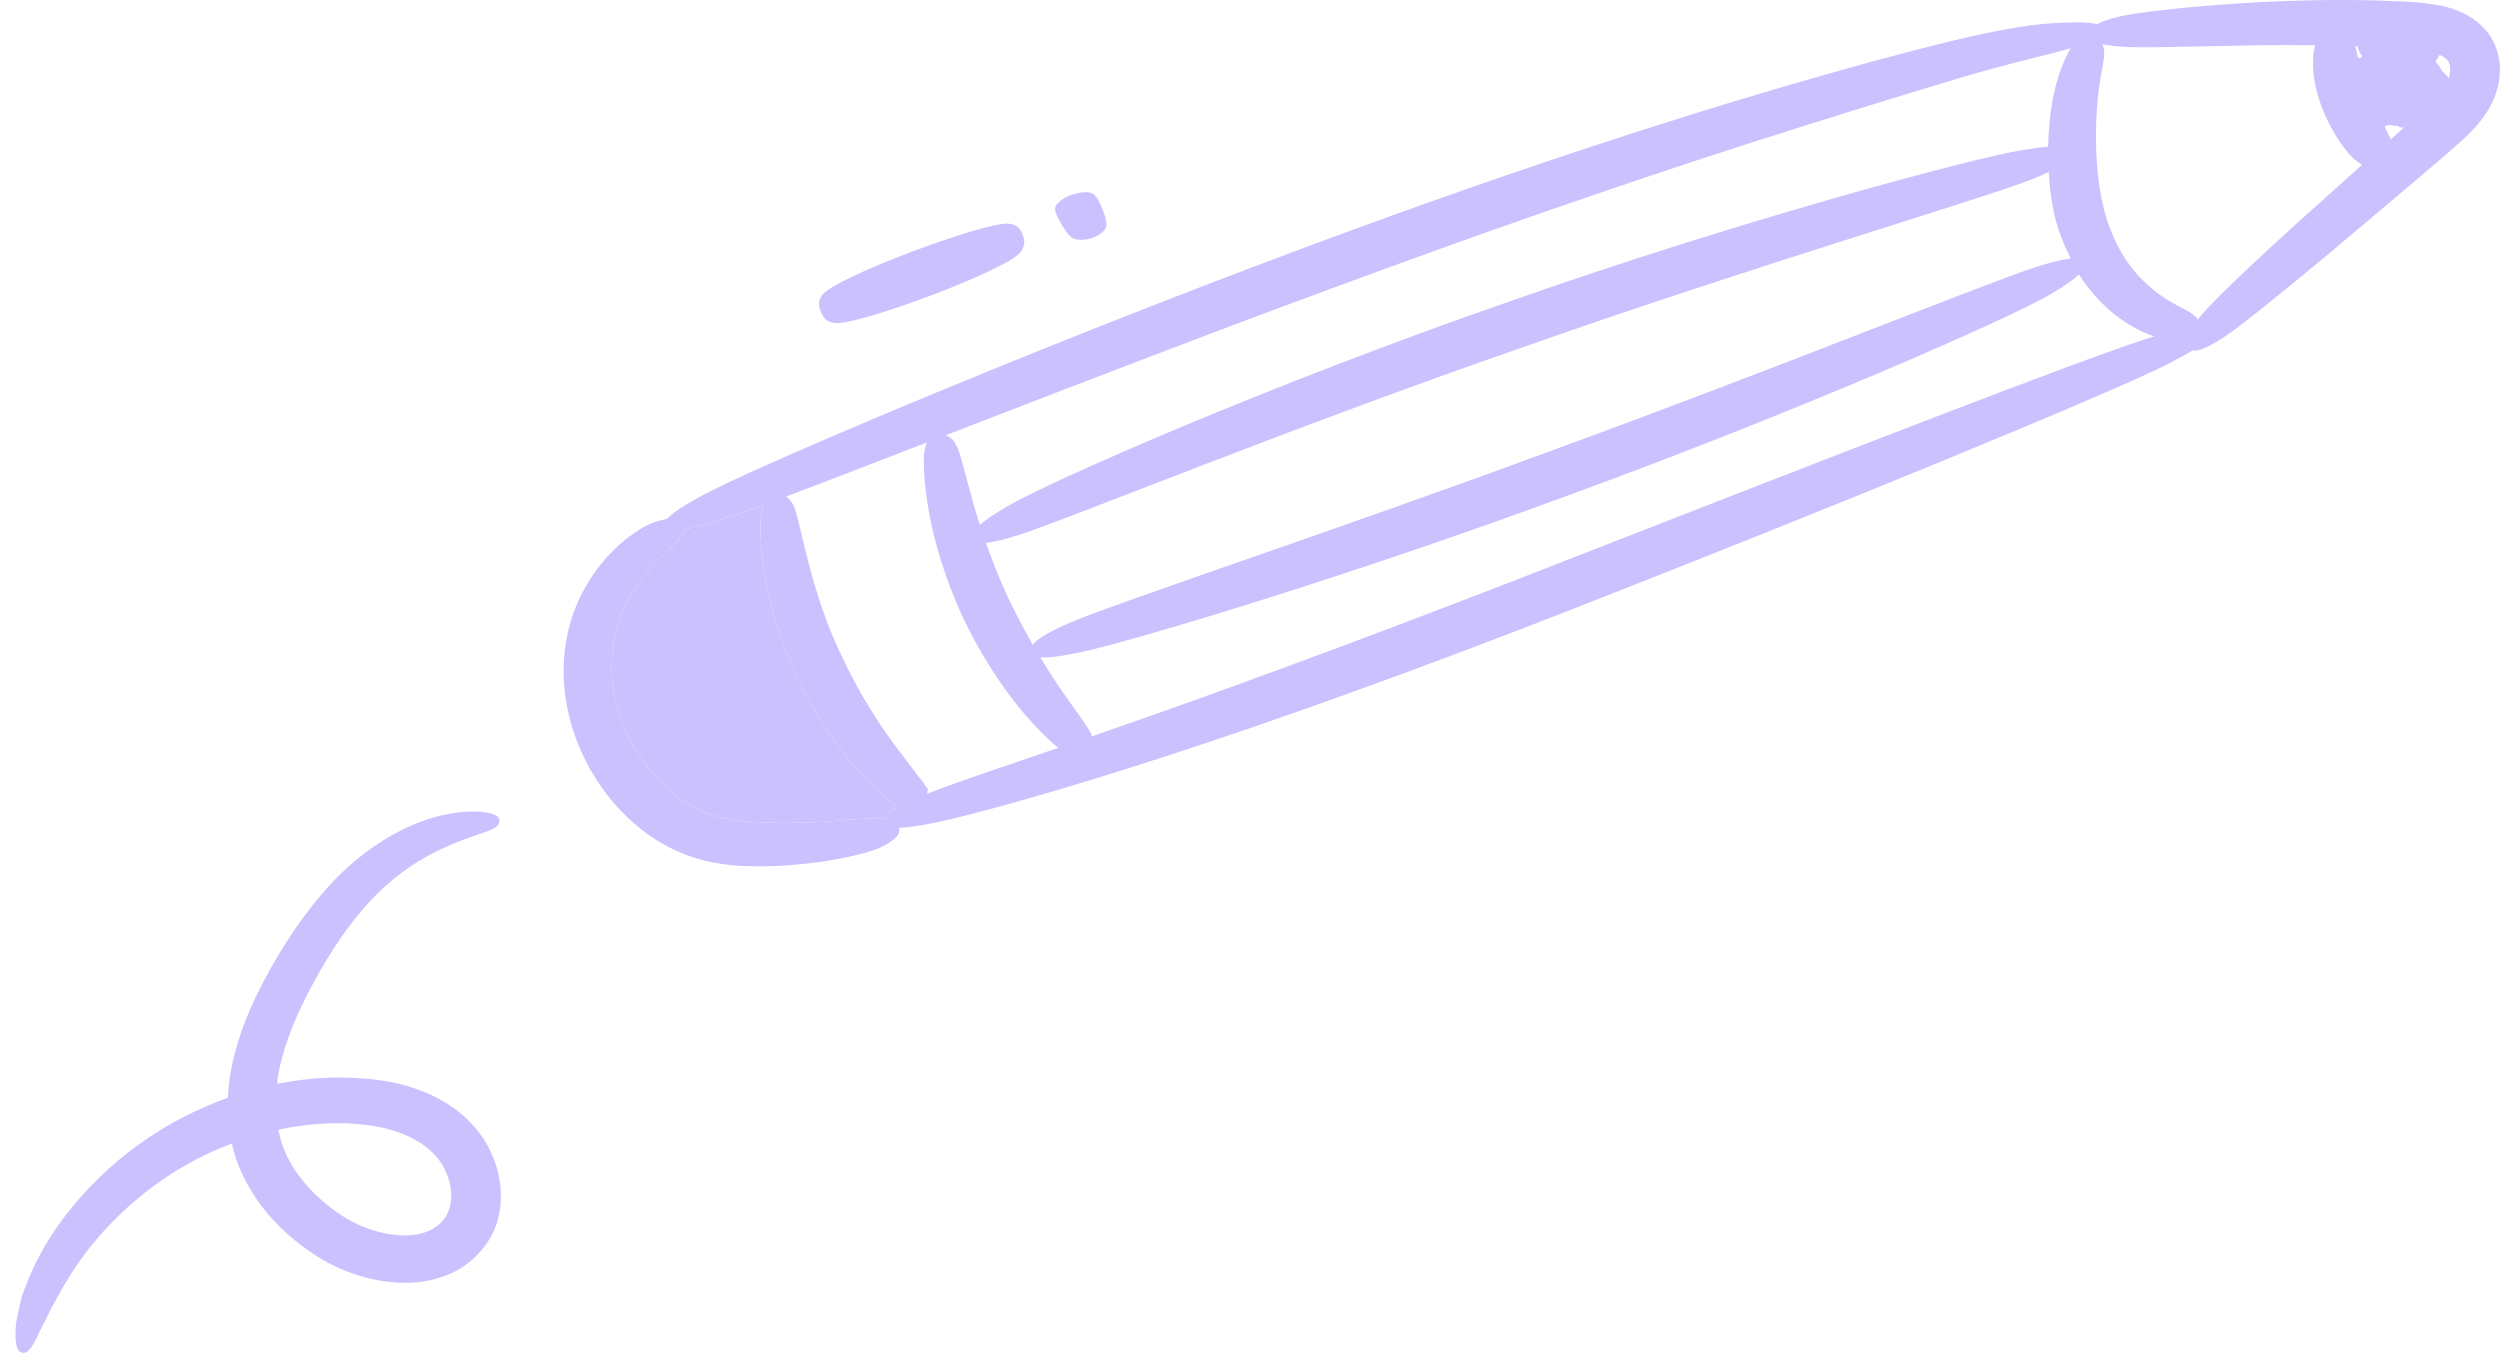
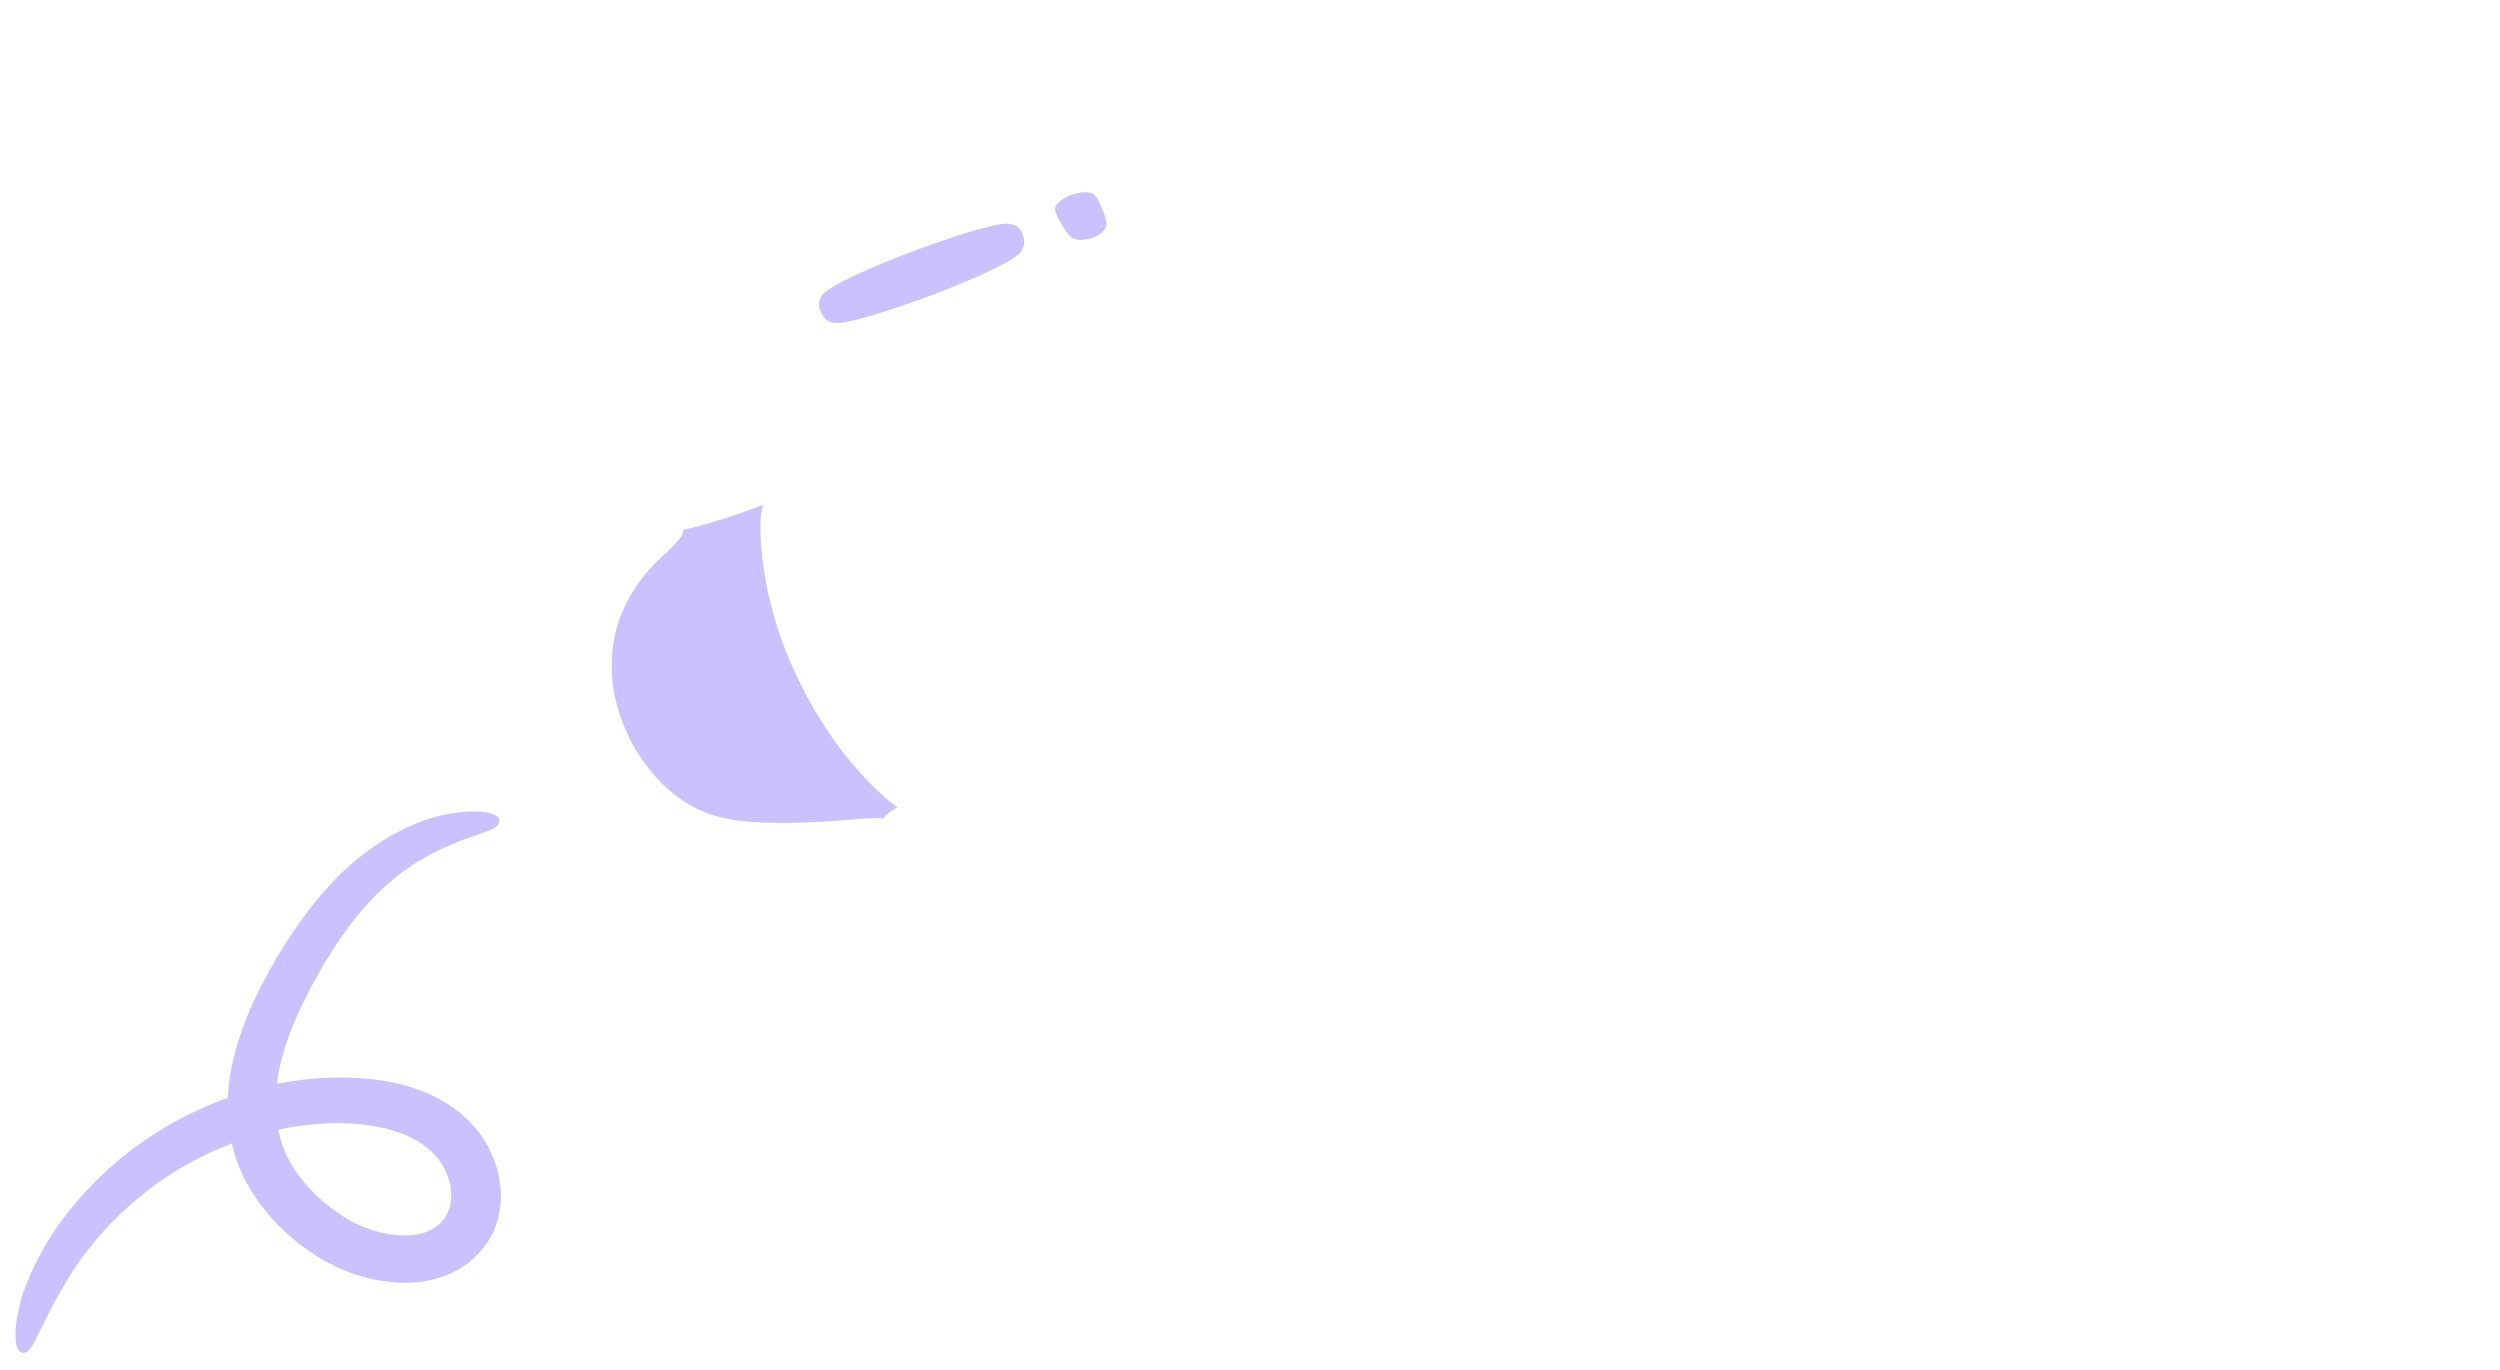
<svg xmlns="http://www.w3.org/2000/svg" width="115" height="63" viewBox="0 0 115 63" fill="none">
  <g opacity="0.3">
    <path d="M20.518 50.738C19.674 50.215 18.75 49.92 17.857 49.75C16.059 49.451 14.338 49.536 12.746 49.858C12.765 49.712 12.774 49.565 12.801 49.419C13.037 48.153 13.531 46.94 14.094 45.831C15.235 43.578 16.534 41.796 17.811 40.687C19.077 39.564 20.253 39.067 20.848 38.813C21.734 38.443 22.28 38.313 22.585 38.168C22.892 38.039 22.965 37.903 22.967 37.753C22.968 37.633 22.921 37.519 22.57 37.415C22.223 37.332 21.547 37.239 20.364 37.492C19.605 37.661 18.136 38.152 16.57 39.408C14.995 40.645 13.481 42.615 12.207 44.99C11.563 46.191 10.965 47.547 10.653 49.096C10.562 49.542 10.506 50.013 10.484 50.495C9.761 50.756 9.077 51.059 8.439 51.385C5.871 52.708 4.073 54.504 2.909 56.049C1.736 57.608 1.244 58.961 1.002 59.647C0.874 60.172 0.782 60.59 0.733 60.924C0.708 61.265 0.709 61.519 0.729 61.708C0.768 62.084 0.885 62.201 1.04 62.229C1.163 62.251 1.302 62.193 1.495 61.89C1.592 61.738 1.702 61.526 1.829 61.232C1.982 60.946 2.167 60.582 2.386 60.123C2.726 59.546 3.273 58.389 4.398 57.06C5.513 55.742 7.174 54.216 9.456 53.117C9.842 52.932 10.25 52.764 10.666 52.605C10.779 53.101 10.939 53.594 11.17 54.072C11.961 55.703 13.252 57.004 14.876 57.969C15.712 58.444 16.631 58.777 17.626 58.934C18.614 59.079 19.73 59.045 20.787 58.556C21.832 58.07 22.67 57.1 22.921 56.006C23.184 54.926 22.99 53.867 22.559 52.955C22.14 52.046 21.352 51.235 20.518 50.738ZM20.69 55.529C20.565 56.011 20.214 56.396 19.738 56.616C18.765 57.064 17.166 56.77 15.998 56.084C14.796 55.371 13.729 54.297 13.184 53.146C13.002 52.77 12.889 52.375 12.806 51.974C12.949 51.943 13.088 51.906 13.233 51.88C14.592 51.635 16.088 51.572 17.458 51.847C18.83 52.124 20.032 52.799 20.505 53.889C20.755 54.429 20.826 55.041 20.69 55.529Z" fill="#502EFF" />
-     <path d="M114.175 1.21C113.608 0.65 112.916 0.4 112.328 0.27C111.11 0.03 110.208 0.07 109.232 0.02C107.321 -0.03 105.516 0.02 103.91 0.1C100.709 0.28 98.327 0.57 97.487 0.76C96.983 0.88 96.668 1 96.469 1.11C96.081 1.02 95.367 0.99 94.013 1.1C93.205 1.17 91.672 1.42 89.668 1.91C87.653 2.4 85.155 3.08 82.31 3.91C76.622 5.56 69.642 7.86 62.746 10.38C48.955 15.42 35.5 21.16 32.708 22.58C31.459 23.23 30.913 23.6 30.703 23.86C30.546 23.89 30.346 23.94 30.095 24.02C29.465 24.24 27.628 25.33 26.579 27.7C26.054 28.87 25.812 30.33 25.98 31.82C26.148 33.3 26.704 34.81 27.607 36.12C28.499 37.42 29.759 38.57 31.281 39.21C32.834 39.87 34.366 39.88 35.584 39.84C38.05 39.74 39.866 39.26 40.464 39C41.272 38.62 41.409 38.35 41.367 38.08C41.734 38.07 42.312 37.99 43.214 37.8C44.652 37.5 48.672 36.41 53.899 34.7C59.126 33 65.549 30.67 71.899 28.19C84.588 23.23 97.151 18.06 99.754 16.73C100.216 16.49 100.573 16.29 100.856 16.12C101.066 16.17 101.444 16.06 102.252 15.54C102.966 15.08 104.802 13.61 107.195 11.61C108.392 10.61 109.725 9.48 111.131 8.29C111.835 7.68 112.538 7.11 113.283 6.43C113.661 6.08 114.07 5.67 114.406 5.14C114.742 4.62 114.983 3.96 114.994 3.27C115.025 2.59 114.763 1.76 114.175 1.21ZM63.618 12.4C70.471 9.89 77.388 7.54 82.993 5.79C85.784 4.91 88.261 4.15 90.203 3.57C92.134 3 93.572 2.66 94.317 2.47C94.685 2.38 94.979 2.29 95.251 2.22C94.968 2.69 94.58 3.59 94.391 4.77C94.286 5.38 94.233 6.05 94.212 6.75C93.919 6.77 93.541 6.82 93.047 6.9C90.654 7.29 79.781 10.21 69.201 13.95C58.601 17.63 48.326 22.11 46.268 23.33C45.681 23.68 45.303 23.94 45.072 24.14C44.956 23.78 44.852 23.43 44.757 23.1C44.4 21.82 44.18 20.84 44.001 20.5C43.844 20.2 43.676 20.08 43.508 20.02C49.144 17.84 56.355 15.05 63.618 12.4ZM95.251 11.89C94.926 11.93 94.454 12.03 93.698 12.27C91.484 12.97 81.544 17.02 71.447 20.7C61.372 24.43 51.159 27.78 49.039 28.72C48.074 29.16 47.664 29.44 47.507 29.66C47.108 28.96 46.709 28.2 46.342 27.43C45.964 26.61 45.639 25.78 45.355 24.98C45.67 24.94 46.132 24.84 46.898 24.6C49.197 23.85 59.503 19.63 70.03 15.98C80.547 12.27 91.253 9.13 93.488 8.24C93.793 8.12 94.023 8.01 94.244 7.91C94.275 8.55 94.349 9.19 94.496 9.86C94.653 10.56 94.926 11.24 95.251 11.89ZM40.653 37.65C40.517 37.64 40.338 37.63 40.129 37.64C39.499 37.64 37.788 37.89 35.531 37.85C34.408 37.83 33.201 37.74 32.183 37.26C31.155 36.8 30.21 35.93 29.507 34.9C28.804 33.87 28.352 32.68 28.195 31.54C28.048 30.39 28.184 29.3 28.531 28.39C29.224 26.55 30.504 25.58 30.882 25.2C31.302 24.8 31.438 24.57 31.438 24.36C31.837 24.29 32.425 24.14 33.327 23.85C33.737 23.72 34.345 23.51 35.111 23.23C35.091 23.28 35.069 23.32 35.059 23.39C34.944 23.77 34.933 24.87 35.154 26.3C35.374 27.73 35.867 29.49 36.665 31.13C37.431 32.78 38.47 34.32 39.457 35.42C39.94 35.98 40.422 36.43 40.811 36.77C40.989 36.92 41.147 37.03 41.283 37.14C40.895 37.35 40.716 37.52 40.653 37.65ZM42.742 36.48C42.71 36.49 42.679 36.5 42.647 36.51C42.658 36.45 42.658 36.46 42.658 36.42V36.39L42.7 36.35V36.34L42.689 36.33C42.679 36.3 42.658 36.27 42.647 36.25C42.605 36.19 42.563 36.13 42.511 36.06C42.416 35.92 42.291 35.76 42.144 35.58C41.86 35.2 41.503 34.73 41.094 34.19C40.296 33.11 39.425 31.7 38.733 30.21C37.274 27.24 36.822 23.97 36.518 23.28C36.403 23.05 36.287 22.92 36.161 22.84C37.84 22.21 40.055 21.35 42.647 20.35C42.605 20.44 42.574 20.53 42.542 20.66C42.448 21.05 42.479 22.13 42.731 23.55C42.983 24.97 43.508 26.7 44.264 28.34C45.03 29.98 46.027 31.52 46.961 32.65C47.633 33.45 48.242 34.05 48.682 34.4C45.786 35.39 43.665 36.1 42.742 36.48ZM70.986 26.19C64.657 28.66 58.296 31.03 53.154 32.85C52.125 33.21 51.159 33.55 50.236 33.87C50.225 33.82 50.215 33.79 50.194 33.75C50.026 33.41 49.407 32.59 48.64 31.48C48.389 31.1 48.126 30.68 47.853 30.24C48.147 30.26 48.64 30.22 49.532 30.04C51.821 29.59 62.19 26.47 72.319 22.72C82.457 19.02 92.344 14.7 94.338 13.53C95.01 13.13 95.409 12.85 95.629 12.62C96.102 13.37 96.689 14 97.288 14.48C97.917 14.97 98.547 15.29 99.093 15.47C96.175 16.36 83.57 21.27 70.986 26.19ZM105.768 10.17C103.47 12.25 101.78 13.87 101.244 14.52C101.192 14.58 101.15 14.64 101.108 14.7C101.035 14.59 100.898 14.47 100.688 14.34C100.394 14.15 99.523 13.82 98.662 12.98C97.781 12.17 97.046 10.86 96.721 9.36C96.385 7.88 96.374 6.23 96.458 4.99C96.543 3.73 96.794 2.84 96.794 2.49C96.794 2.28 96.763 2.15 96.71 2.03C96.92 2.08 97.214 2.12 97.624 2.15C98.474 2.22 100.877 2.13 104.015 2.08C104.802 2.07 105.632 2.07 106.492 2.08C106.44 2.3 106.398 2.55 106.398 2.85C106.377 3.54 106.566 4.36 106.87 5.1C107.017 5.47 107.206 5.82 107.384 6.13C107.573 6.45 107.762 6.74 108.014 7.03C108.193 7.26 108.424 7.44 108.654 7.58C107.636 8.5 106.65 9.38 105.768 10.17ZM108.623 2.61C108.612 2.62 108.612 2.64 108.612 2.65C108.56 2.66 108.518 2.66 108.476 2.67C108.424 2.46 108.381 2.28 108.339 2.12C108.381 2.12 108.413 2.12 108.455 2.13C108.465 2.29 108.55 2.44 108.665 2.58C108.654 2.6 108.633 2.6 108.623 2.61ZM109.977 6.41C109.924 6.3 109.851 6.16 109.714 5.88C109.704 5.87 109.693 5.85 109.693 5.84C109.725 5.82 109.756 5.79 109.798 5.76C109.851 5.76 109.903 5.75 109.956 5.75C110.071 5.78 110.187 5.8 110.313 5.79C110.355 5.82 110.386 5.85 110.428 5.86C110.47 5.87 110.533 5.86 110.586 5.86C110.386 6.04 110.176 6.23 109.977 6.41ZM112.643 3.6C112.559 3.48 112.443 3.36 112.307 3.24C112.254 3.09 112.149 2.96 112.024 2.82C112.107 2.73 112.17 2.63 112.223 2.52C112.37 2.59 112.475 2.66 112.538 2.73C112.664 2.85 112.716 2.99 112.706 3.25C112.706 3.36 112.685 3.48 112.643 3.6Z" fill="#502EFF" />
    <path d="M41.283 37.14C40.895 37.35 40.716 37.52 40.653 37.65C40.517 37.64 40.338 37.63 40.128 37.64C39.499 37.64 37.788 37.89 35.531 37.85C34.408 37.83 33.201 37.74 32.183 37.26C31.155 36.8 30.21 35.93 29.507 34.9C28.803 33.87 28.352 32.68 28.195 31.54C28.048 30.39 28.184 29.3 28.531 28.39C29.223 26.55 30.504 25.58 30.882 25.2C31.302 24.8 31.438 24.57 31.438 24.36C31.837 24.29 32.425 24.14 33.327 23.85C33.736 23.72 34.345 23.51 35.111 23.23C35.09 23.28 35.069 23.32 35.059 23.39C34.944 23.77 34.933 24.87 35.154 26.3C35.374 27.73 35.867 29.49 36.665 31.13C37.431 32.78 38.47 34.32 39.457 35.42C39.94 35.98 40.422 36.43 40.81 36.77C40.989 36.92 41.146 37.03 41.283 37.14Z" fill="#502EFF" />
    <path d="M38.409 14.86C39.445 14.981 46.341 12.429 46.953 11.59C47.174 11.275 47.139 11.029 47.025 10.75C46.933 10.527 46.801 10.34 46.41 10.29C45.397 10.16 38.407 12.749 37.812 13.581C37.598 13.893 37.661 14.128 37.788 14.402C37.889 14.622 38.013 14.812 38.409 14.86Z" fill="#502EFF" />
    <path d="M49.257 10.898C49.679 11.251 50.952 10.863 50.897 10.277C50.873 10.056 50.794 9.826 50.68 9.546C50.59 9.323 50.498 9.121 50.359 8.974C50.013 8.586 48.423 9.118 48.539 9.676C48.584 9.888 48.701 10.1 48.856 10.361C48.98 10.57 49.1 10.758 49.257 10.898Z" fill="#502EFF" />
  </g>
</svg>